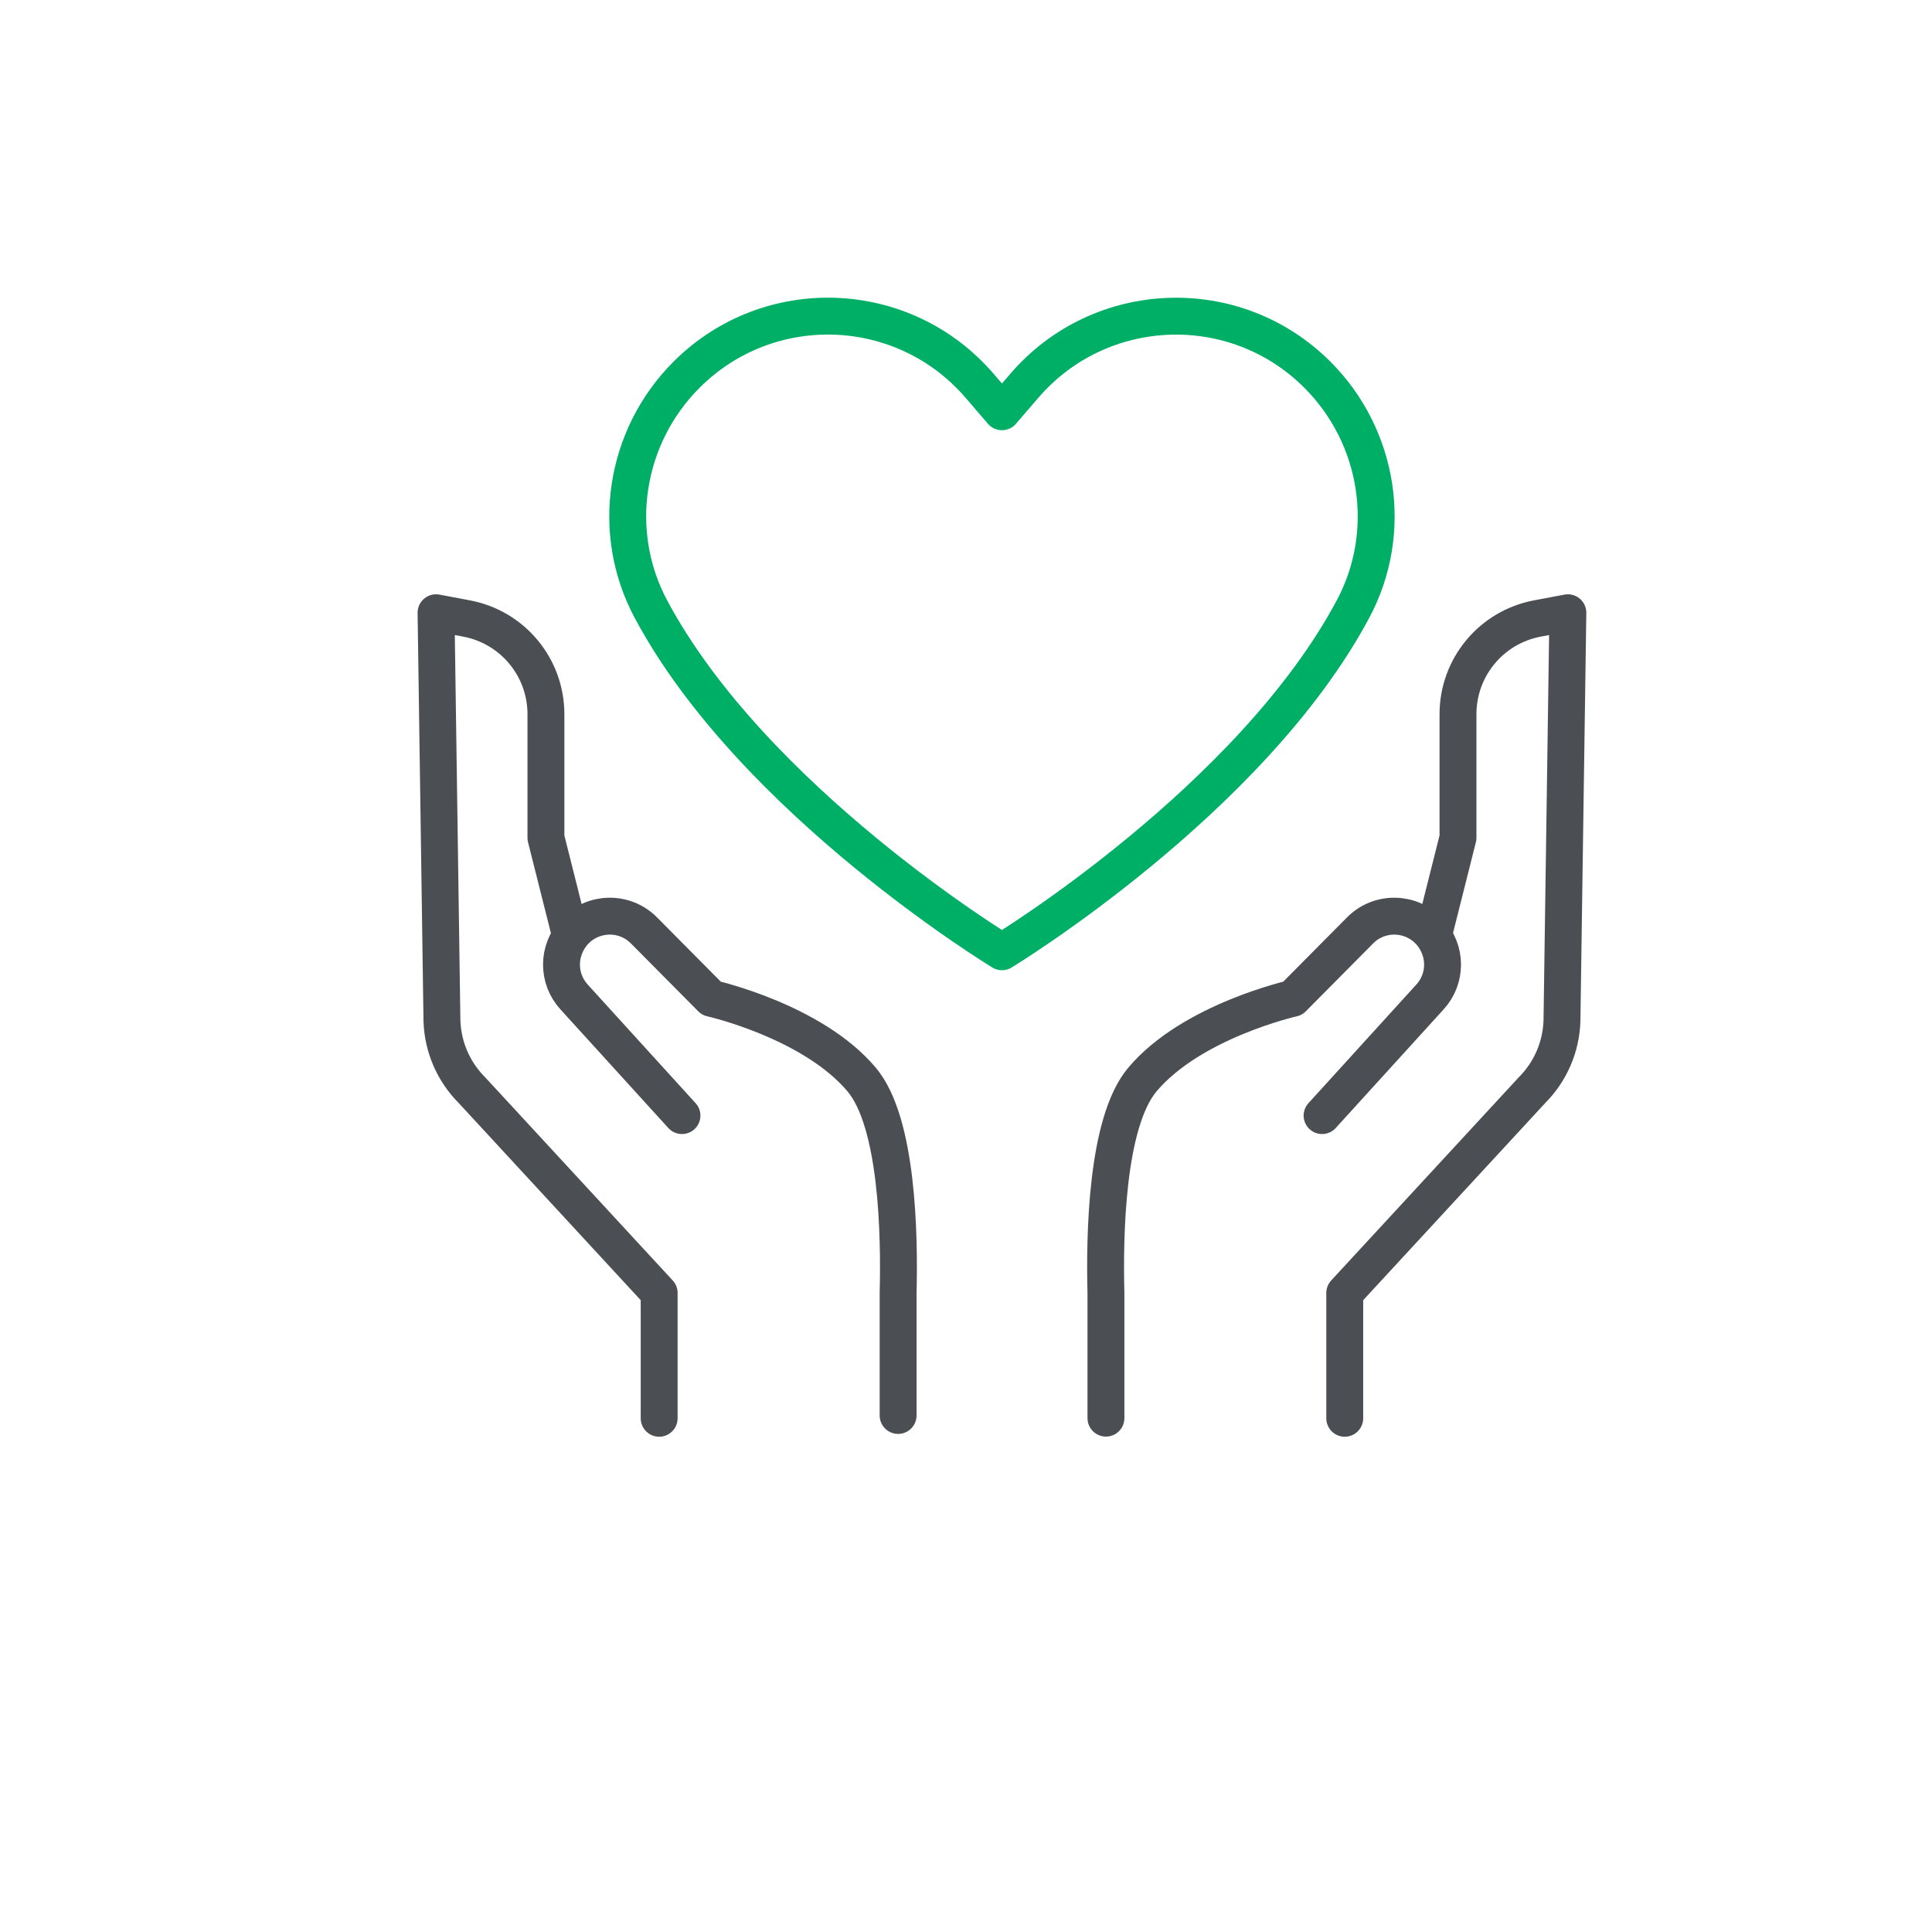
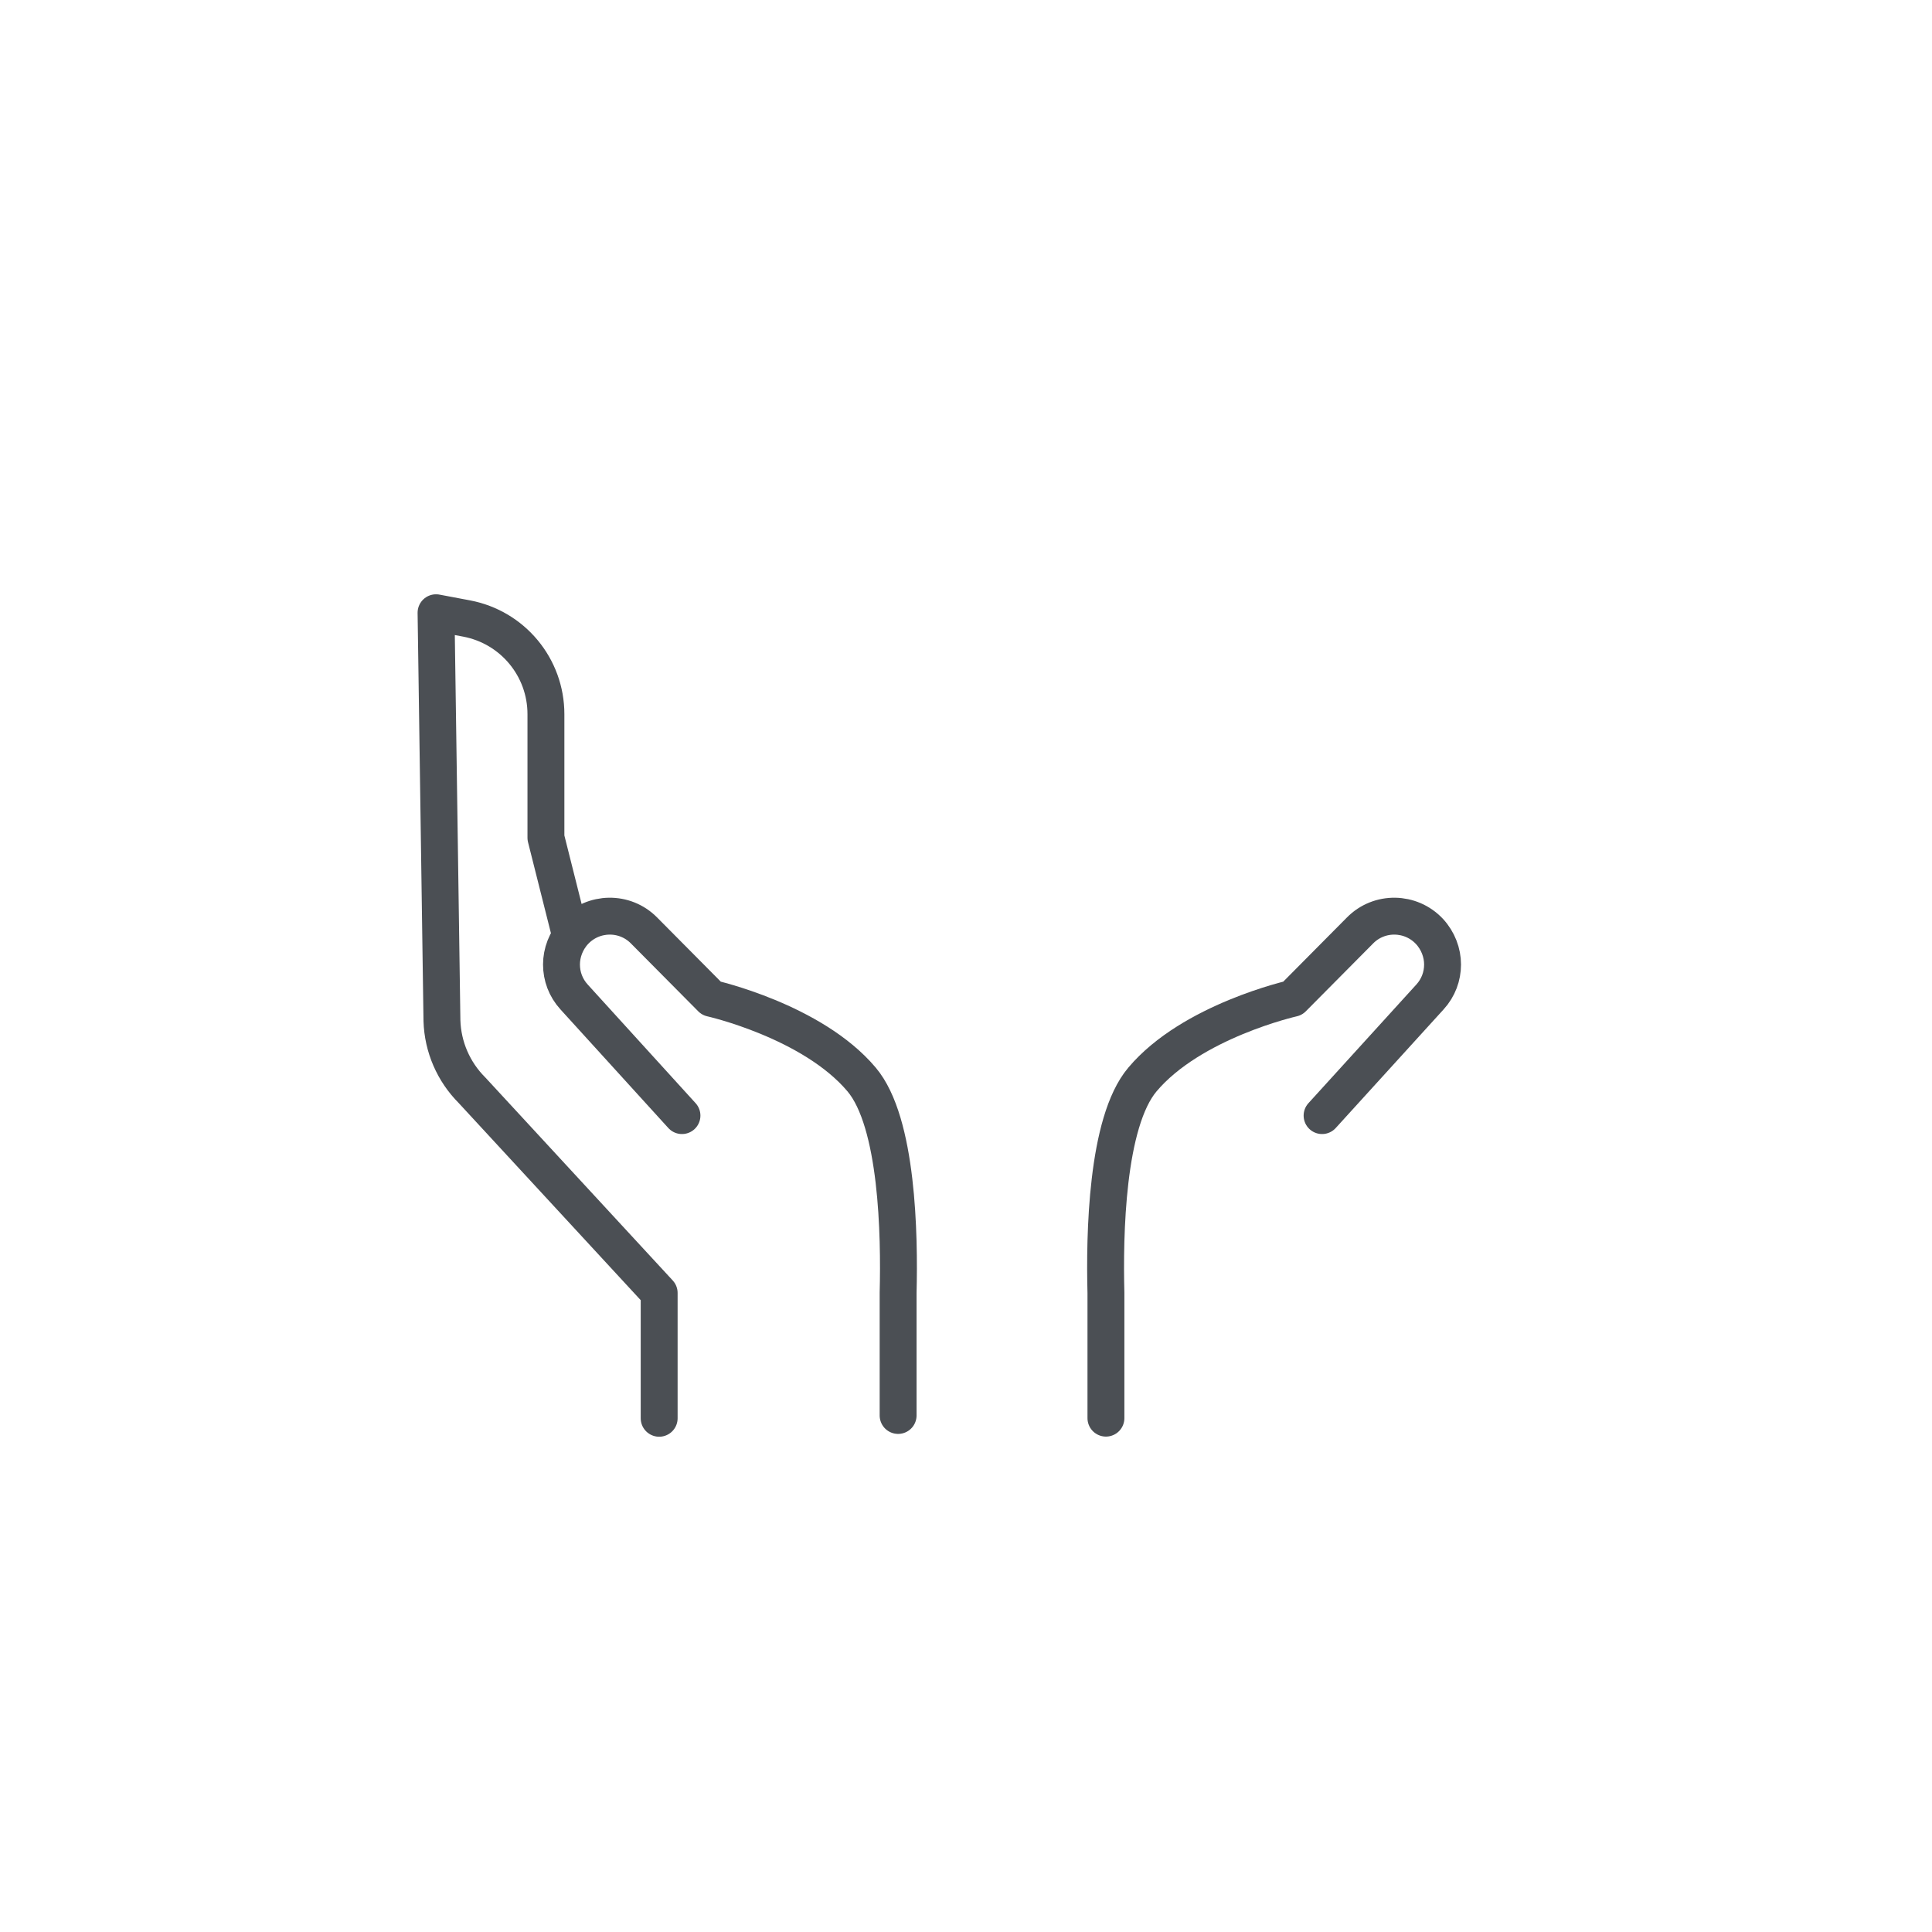
<svg xmlns="http://www.w3.org/2000/svg" id="Layer_1" data-name="Layer 1" viewBox="0 0 144 144">
  <defs>
    <style>
      .cls-1 {
        stroke: #4b4f54;
      }

      .cls-1, .cls-2 {
        fill: none;
        stroke-linecap: round;
        stroke-linejoin: round;
        stroke-width: 2.75px;
      }

      .cls-2 {
        stroke: #00af66;
      }
    </style>
  </defs>
  <g>
    <g>
      <path class="cls-1" d="M50.83,83.15l-8.04-8.84c-.63-.69-.94-1.55-.94-2.42s.33-1.77.98-2.47c1.39-1.48,3.74-1.52,5.17-.07l5.02,5.06s7.53,1.69,11.2,6.05c2.69,3.19,2.83,11.61,2.72,15.9v9.14" />
      <path class="cls-1" d="M42.52,69.71l-1.83-7.27v-9.21c0-3.49-2.48-6.48-5.91-7.13l-2.28-.43.44,30.41c.06,1.95.86,3.8,2.24,5.18l13.95,15.11v9.34" />
    </g>
    <g>
      <path class="cls-1" d="M98.54,83.15l8.04-8.84c.63-.69.94-1.55.94-2.42s-.33-1.77-.98-2.47c-1.39-1.48-3.74-1.52-5.17-.07l-5.02,5.06s-7.53,1.69-11.2,6.05c-2.69,3.19-2.83,11.61-2.72,15.9v9.34" />
-       <path class="cls-1" d="M106.84,69.71l1.83-7.27v-9.21c0-3.49,2.48-6.48,5.91-7.13l2.28-.43-.44,30.41c-.06,1.95-.86,3.8-2.24,5.18l-13.95,15.11v9.34" />
    </g>
  </g>
-   <path class="cls-2" d="M76.36,28.74l-1.68,1.95-1.68-1.95c-5.66-6.57-15.7-6.94-21.83-.81h0c-4.61,4.61-5.73,11.71-2.66,17.46,7.63,14.3,26.17,25.55,26.17,25.55,0,0,18.54-11.25,26.17-25.55,3.07-5.75,1.95-12.85-2.66-17.46h0c-6.13-6.13-16.17-5.75-21.83.81Z" />
</svg>